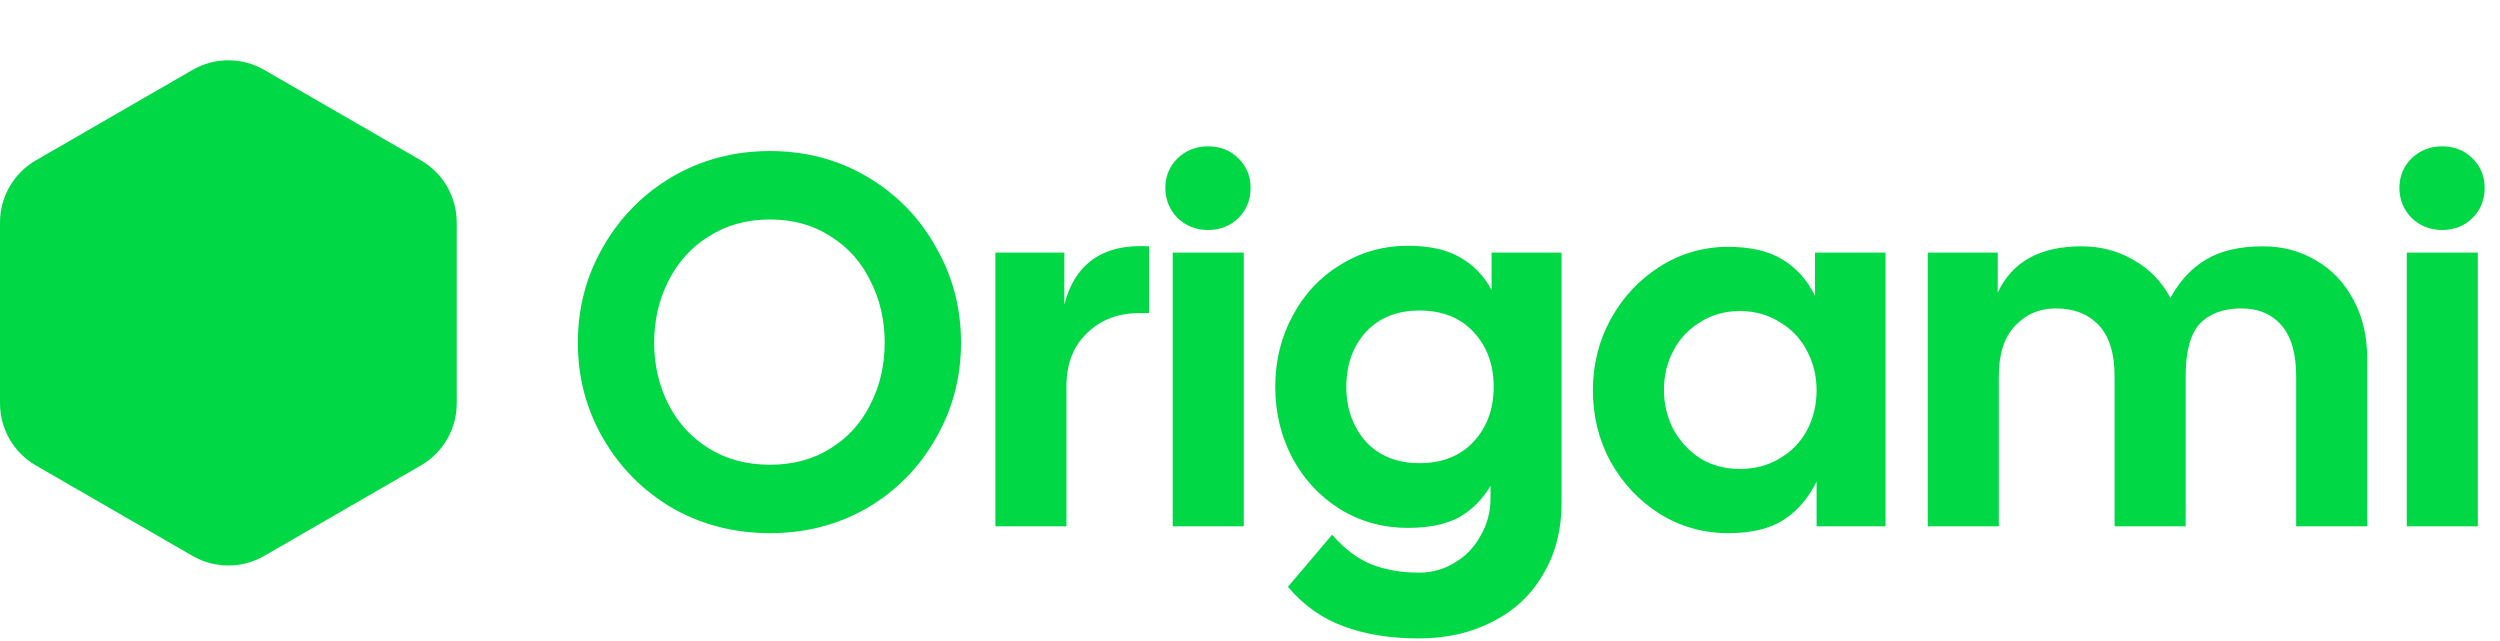
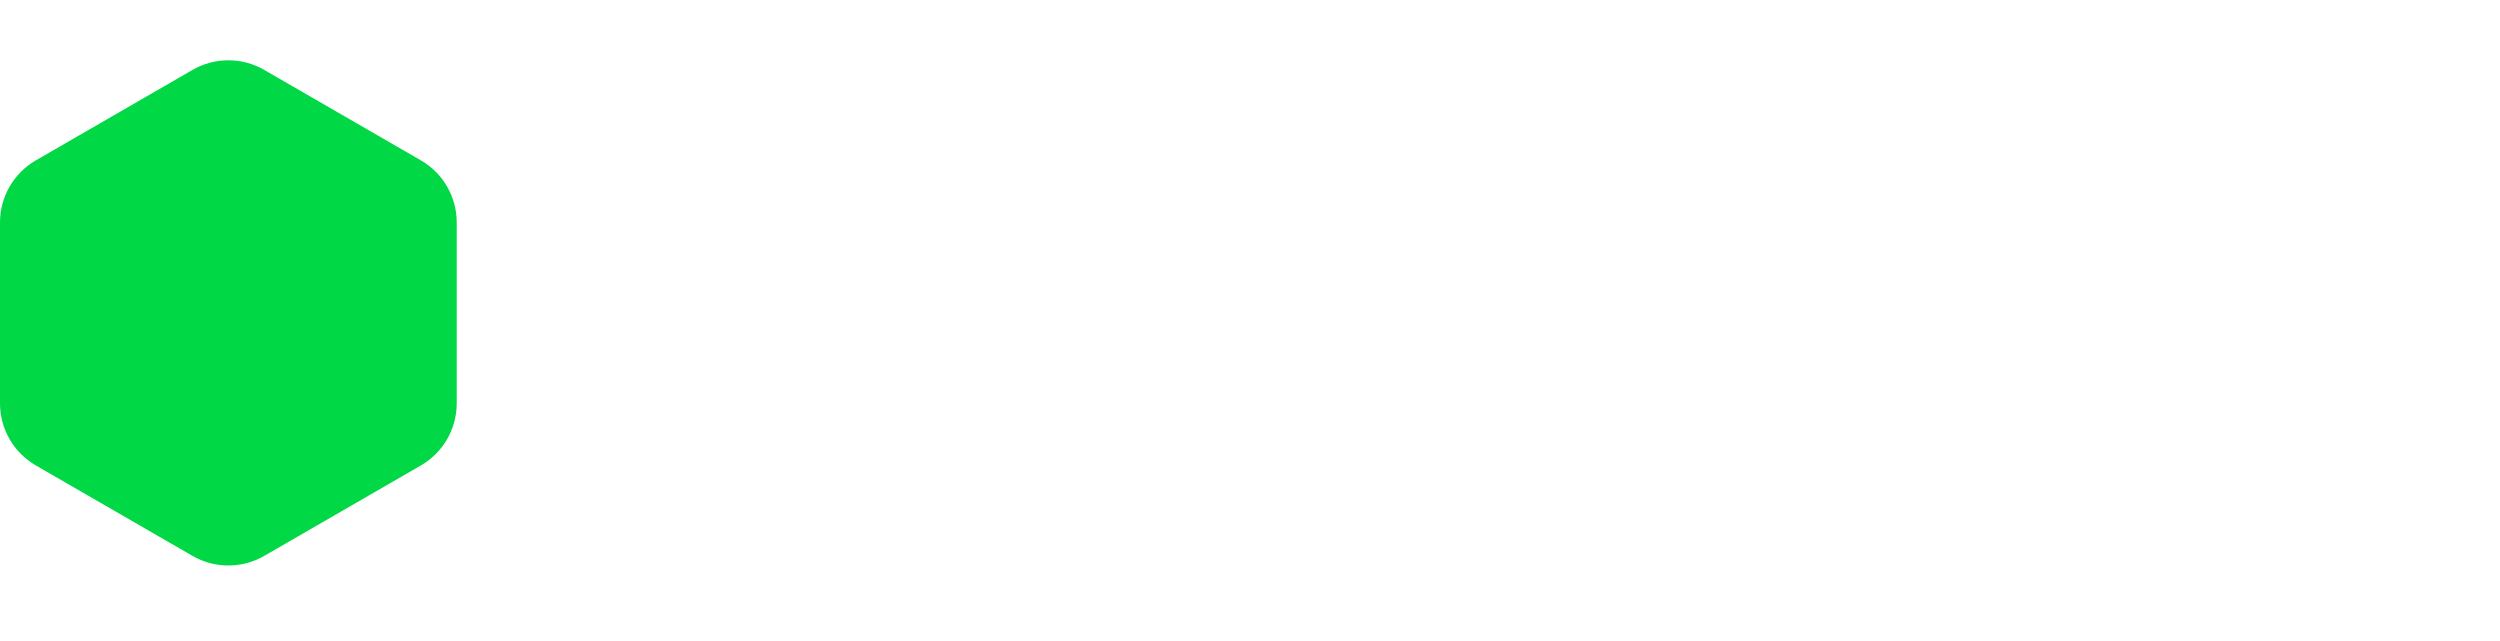
<svg xmlns="http://www.w3.org/2000/svg" width="456" height="117" viewBox="0 0 456 117" fill="none">
-   <path d="M140.44 97.248C133.912 97.248 127.96 95.712 122.584 92.64C117.272 89.504 113.08 85.28 110.008 79.968C106.936 74.656 105.4 68.832 105.4 62.496C105.4 56.16 106.936 50.336 110.008 45.024C113.08 39.648 117.272 35.392 122.584 32.256C127.96 29.12 133.912 27.552 140.44 27.552C146.968 27.552 152.888 29.12 158.2 32.256C163.512 35.392 167.672 39.648 170.68 45.024C173.752 50.336 175.288 56.16 175.288 62.496C175.288 68.832 173.752 74.656 170.68 79.968C167.672 85.28 163.512 89.504 158.2 92.64C152.888 95.712 146.968 97.248 140.44 97.248ZM119.32 62.496C119.32 66.592 120.184 70.336 121.912 73.728C123.64 77.12 126.104 79.808 129.304 81.792C132.504 83.776 136.216 84.768 140.44 84.768C144.664 84.768 148.344 83.776 151.48 81.792C154.68 79.808 157.112 77.12 158.776 73.728C160.504 70.336 161.368 66.592 161.368 62.496C161.368 58.4 160.504 54.656 158.776 51.264C157.112 47.808 154.68 45.088 151.48 43.104C148.344 41.056 144.664 40.032 140.44 40.032C136.216 40.032 132.504 41.056 129.304 43.104C126.104 45.088 123.64 47.808 121.912 51.264C120.184 54.656 119.32 58.4 119.32 62.496ZM181.559 46.08H194.135V55.584C195.031 51.936 196.759 49.184 199.319 47.328C201.943 45.472 205.367 44.672 209.591 44.928V57.12H207.767C203.927 57.12 200.759 58.336 198.263 60.768C195.767 63.136 194.519 66.368 194.519 70.464V96H181.559V46.08ZM213.903 46.08H226.863V96H213.903V46.08ZM212.559 34.272C212.559 32.16 213.295 30.368 214.767 28.896C216.303 27.424 218.159 26.688 220.335 26.688C222.575 26.688 224.431 27.424 225.903 28.896C227.375 30.368 228.111 32.16 228.111 34.272C228.111 36.448 227.375 38.272 225.903 39.744C224.431 41.216 222.575 41.952 220.335 41.952C218.159 41.952 216.303 41.216 214.767 39.744C213.295 38.208 212.559 36.384 212.559 34.272ZM258.816 116.448C253.568 116.448 248.992 115.712 245.088 114.24C241.184 112.832 237.792 110.432 234.912 107.04L242.976 97.536C245.216 100.096 247.584 101.888 250.08 102.912C252.64 103.936 255.584 104.448 258.911 104.448C261.216 104.448 263.36 103.84 265.344 102.624C267.328 101.472 268.896 99.84 270.048 97.728C271.264 95.68 271.872 93.376 271.872 90.816V88.608C270.4 91.104 268.48 93.024 266.112 94.368C263.744 95.648 260.64 96.288 256.8 96.288C252.32 96.288 248.224 95.168 244.512 92.928C240.8 90.624 237.888 87.52 235.776 83.616C233.664 79.648 232.608 75.296 232.608 70.56C232.608 65.824 233.664 61.504 235.776 57.6C237.888 53.632 240.8 50.528 244.512 48.288C248.224 45.984 252.32 44.832 256.8 44.832C260.768 44.832 263.936 45.536 266.304 46.944C268.736 48.288 270.656 50.272 272.064 52.896V46.08H284.832V91.584C284.832 96.64 283.712 101.024 281.472 104.736C279.296 108.512 276.224 111.392 272.256 113.376C268.352 115.424 263.872 116.448 258.816 116.448ZM245.568 70.56C245.568 74.528 246.752 77.856 249.12 80.544C251.552 83.168 254.816 84.48 258.911 84.48C263.072 84.48 266.368 83.168 268.8 80.544C271.232 77.92 272.448 74.592 272.448 70.56C272.448 66.528 271.232 63.2 268.8 60.576C266.368 57.952 263.072 56.64 258.911 56.64C254.816 56.64 251.552 57.952 249.12 60.576C246.752 63.2 245.568 66.528 245.568 70.56ZM315.217 97.248C310.737 97.248 306.609 96.096 302.833 93.792C299.057 91.424 296.049 88.256 293.809 84.288C291.633 80.32 290.545 75.968 290.545 71.232C290.545 66.496 291.633 62.144 293.809 58.176C296.049 54.144 299.057 50.944 302.833 48.576C306.609 46.208 310.737 45.024 315.217 45.024C319.313 45.024 322.609 45.792 325.105 47.328C327.665 48.864 329.649 51.072 331.057 53.952V46.08H343.921V96H331.345V87.84C329.873 90.848 327.857 93.184 325.297 94.848C322.801 96.448 319.441 97.248 315.217 97.248ZM303.505 71.136C303.505 73.696 304.081 76.096 305.233 78.336C306.449 80.512 308.081 82.272 310.129 83.616C312.241 84.896 314.641 85.536 317.329 85.536C320.081 85.536 322.513 84.896 324.625 83.616C326.801 82.336 328.465 80.608 329.617 78.432C330.769 76.256 331.345 73.856 331.345 71.232C331.345 68.608 330.769 66.208 329.617 64.032C328.465 61.792 326.801 60.032 324.625 58.752C322.513 57.408 320.081 56.736 317.329 56.736C314.641 56.736 312.241 57.408 310.129 58.752C308.017 60.032 306.385 61.76 305.233 63.936C304.081 66.112 303.505 68.512 303.505 71.136ZM351.621 46.08H364.389V53.376C367.013 47.744 372.101 44.928 379.653 44.928C383.173 44.928 386.341 45.76 389.157 47.424C392.037 49.024 394.277 51.328 395.877 54.336C397.605 51.2 399.781 48.864 402.405 47.328C405.093 45.728 408.549 44.928 412.773 44.928C416.357 44.928 419.589 45.792 422.469 47.52C425.349 49.184 427.621 51.584 429.285 54.72C430.949 57.792 431.781 61.376 431.781 65.472V96H418.821V68.64C418.821 64.48 417.925 61.376 416.133 59.328C414.341 57.28 411.909 56.256 408.837 56.256C405.573 56.256 403.045 57.184 401.253 59.04C399.525 60.896 398.661 64.096 398.661 68.64V96H385.701V68.64C385.701 64.48 384.741 61.376 382.821 59.328C380.901 57.28 378.277 56.256 374.949 56.256C372.005 56.256 369.541 57.312 367.557 59.424C365.573 61.472 364.581 64.544 364.581 68.64V96H351.621V46.08ZM438.996 46.08H451.956V96H438.996V46.08ZM437.652 34.272C437.652 32.16 438.388 30.368 439.86 28.896C441.396 27.424 443.252 26.688 445.428 26.688C447.668 26.688 449.524 27.424 450.996 28.896C452.468 30.368 453.204 32.16 453.204 34.272C453.204 36.448 452.468 38.272 450.996 39.744C449.524 41.216 447.668 41.952 445.428 41.952C443.252 41.952 441.396 41.216 439.86 39.744C438.388 38.208 437.652 36.384 437.652 34.272Z" fill="#00D945" />
  <path d="M83.307 73.573V40.575C83.307 35.904 80.815 31.586 76.769 29.251L48.192 12.752C44.145 10.416 39.16 10.416 35.116 12.752L6.539 29.251C2.493 31.588 0 35.904 0 40.575V73.573C0 78.245 2.493 82.562 6.539 84.897L35.116 101.396C39.162 103.732 44.147 103.732 48.192 101.396L76.769 84.897C80.815 82.56 83.307 78.245 83.307 73.573Z" fill="#00D945" />
</svg>